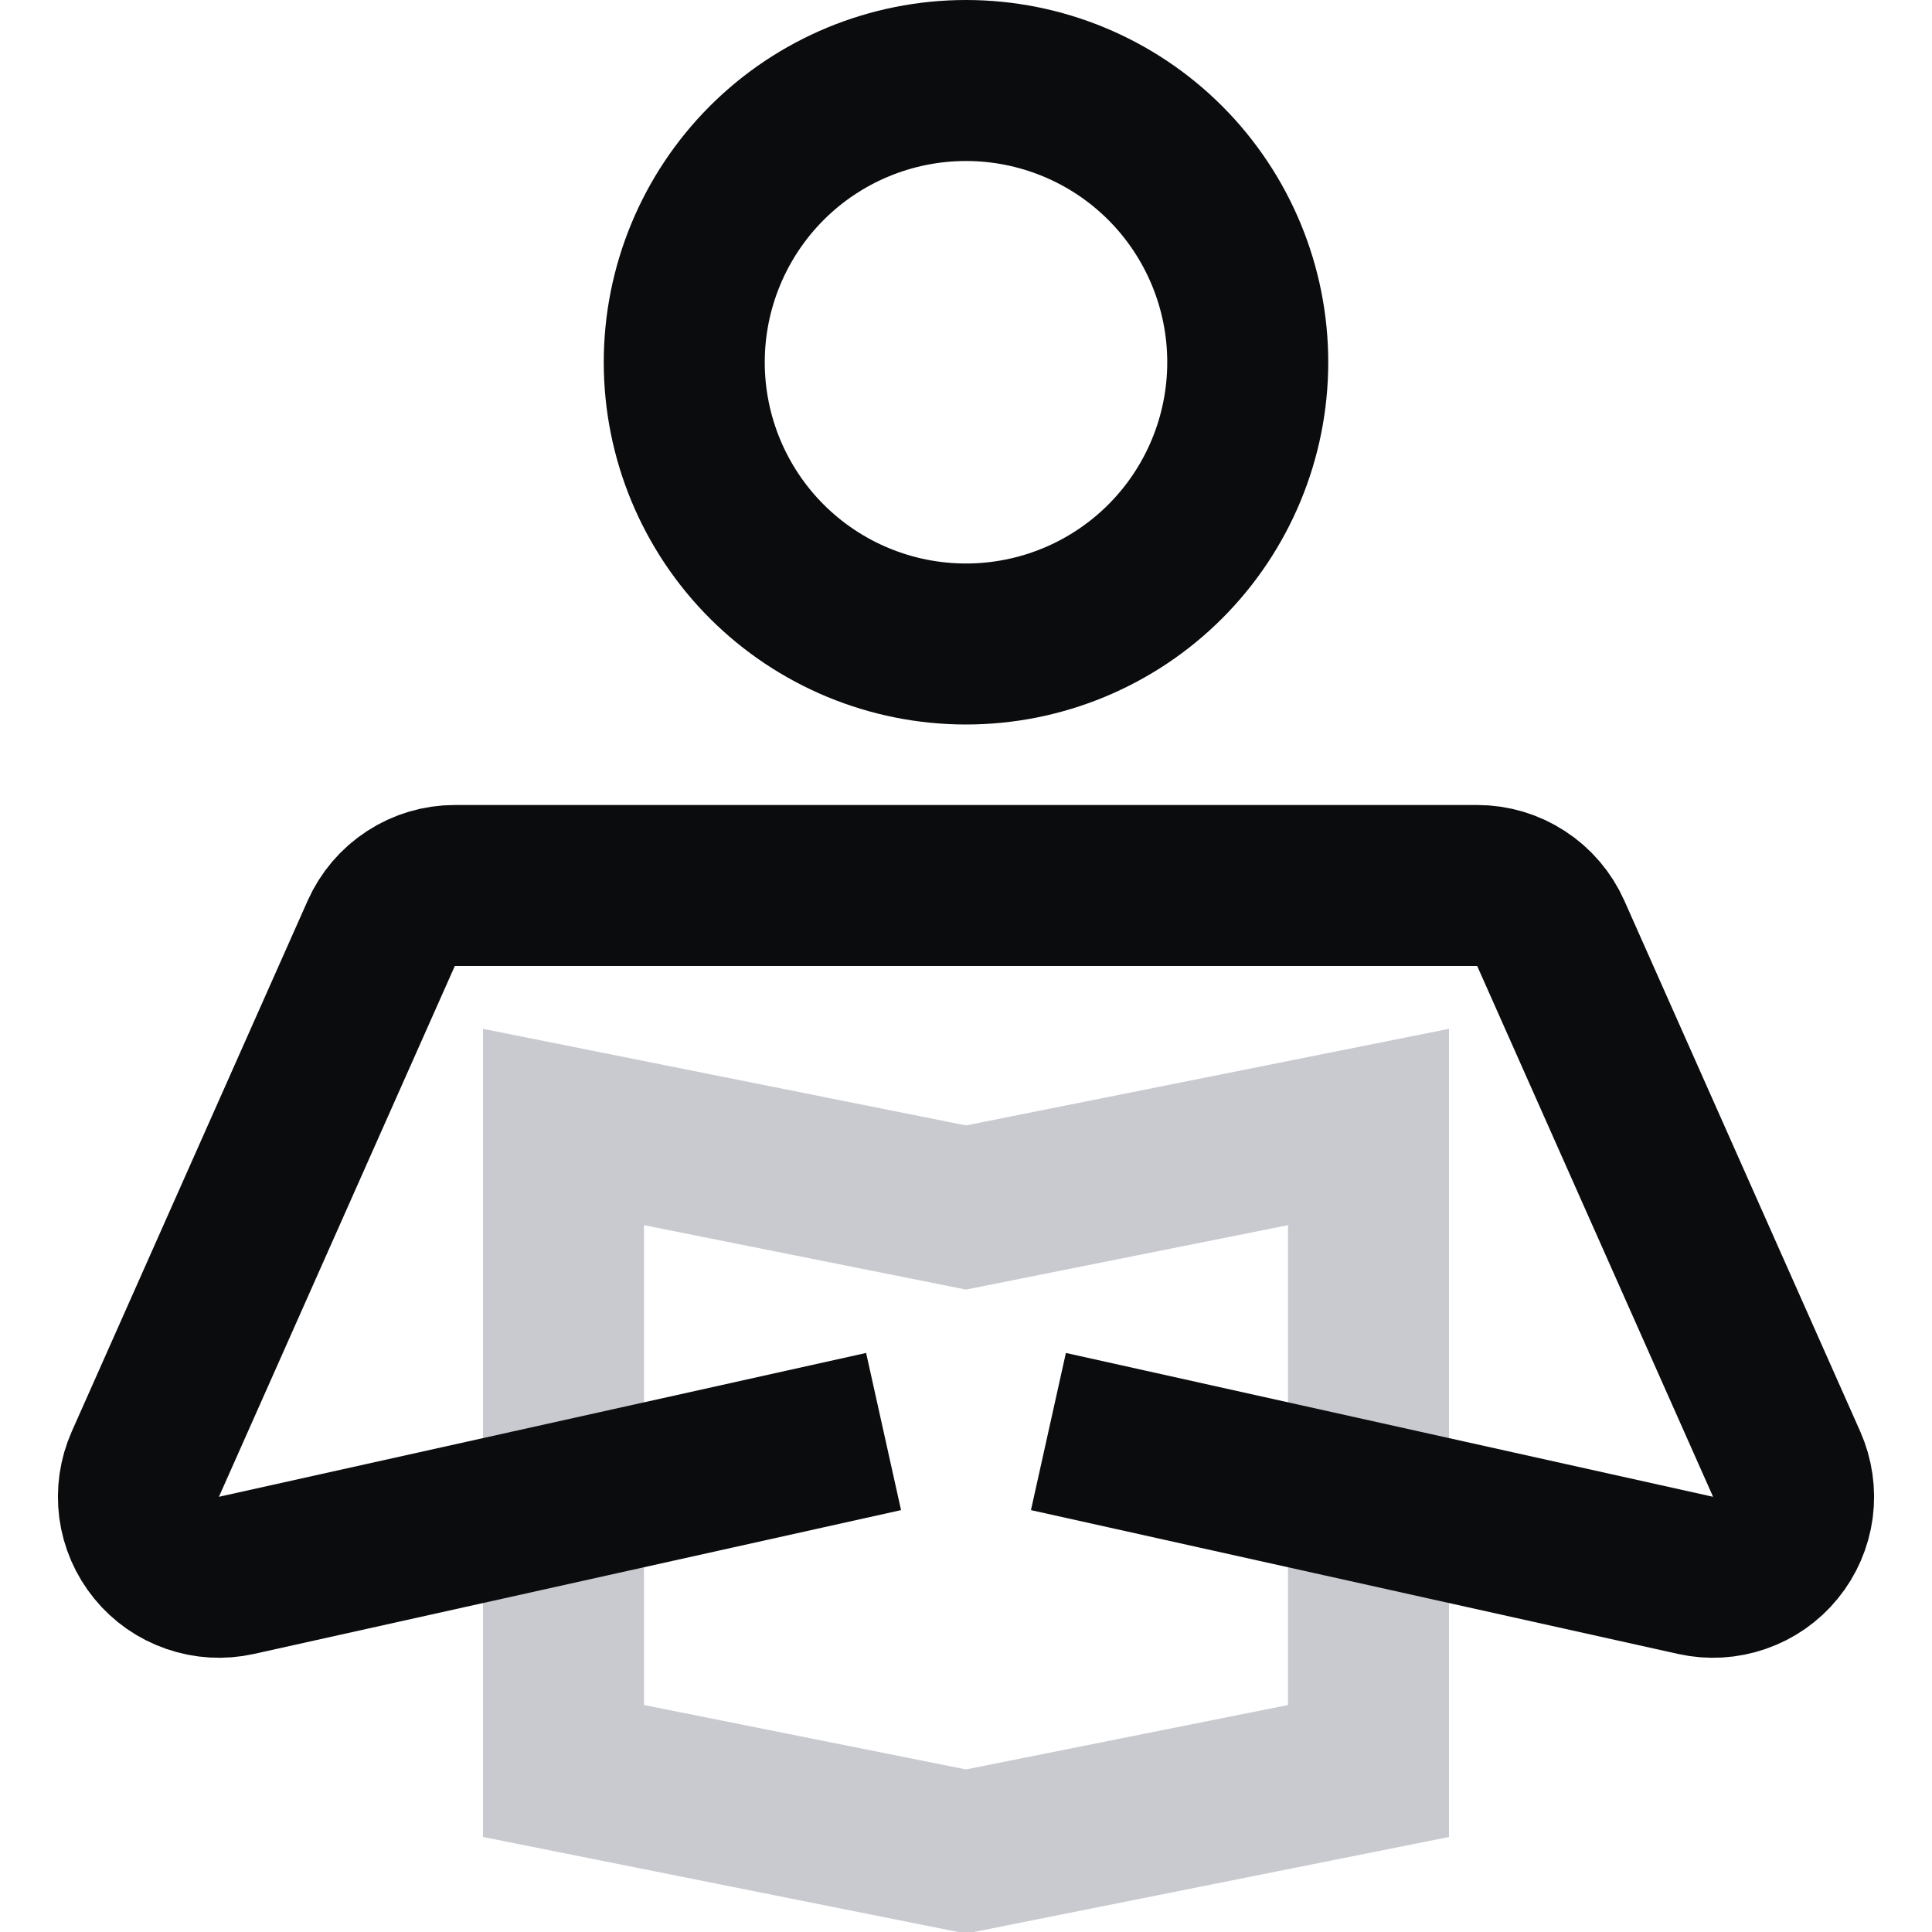
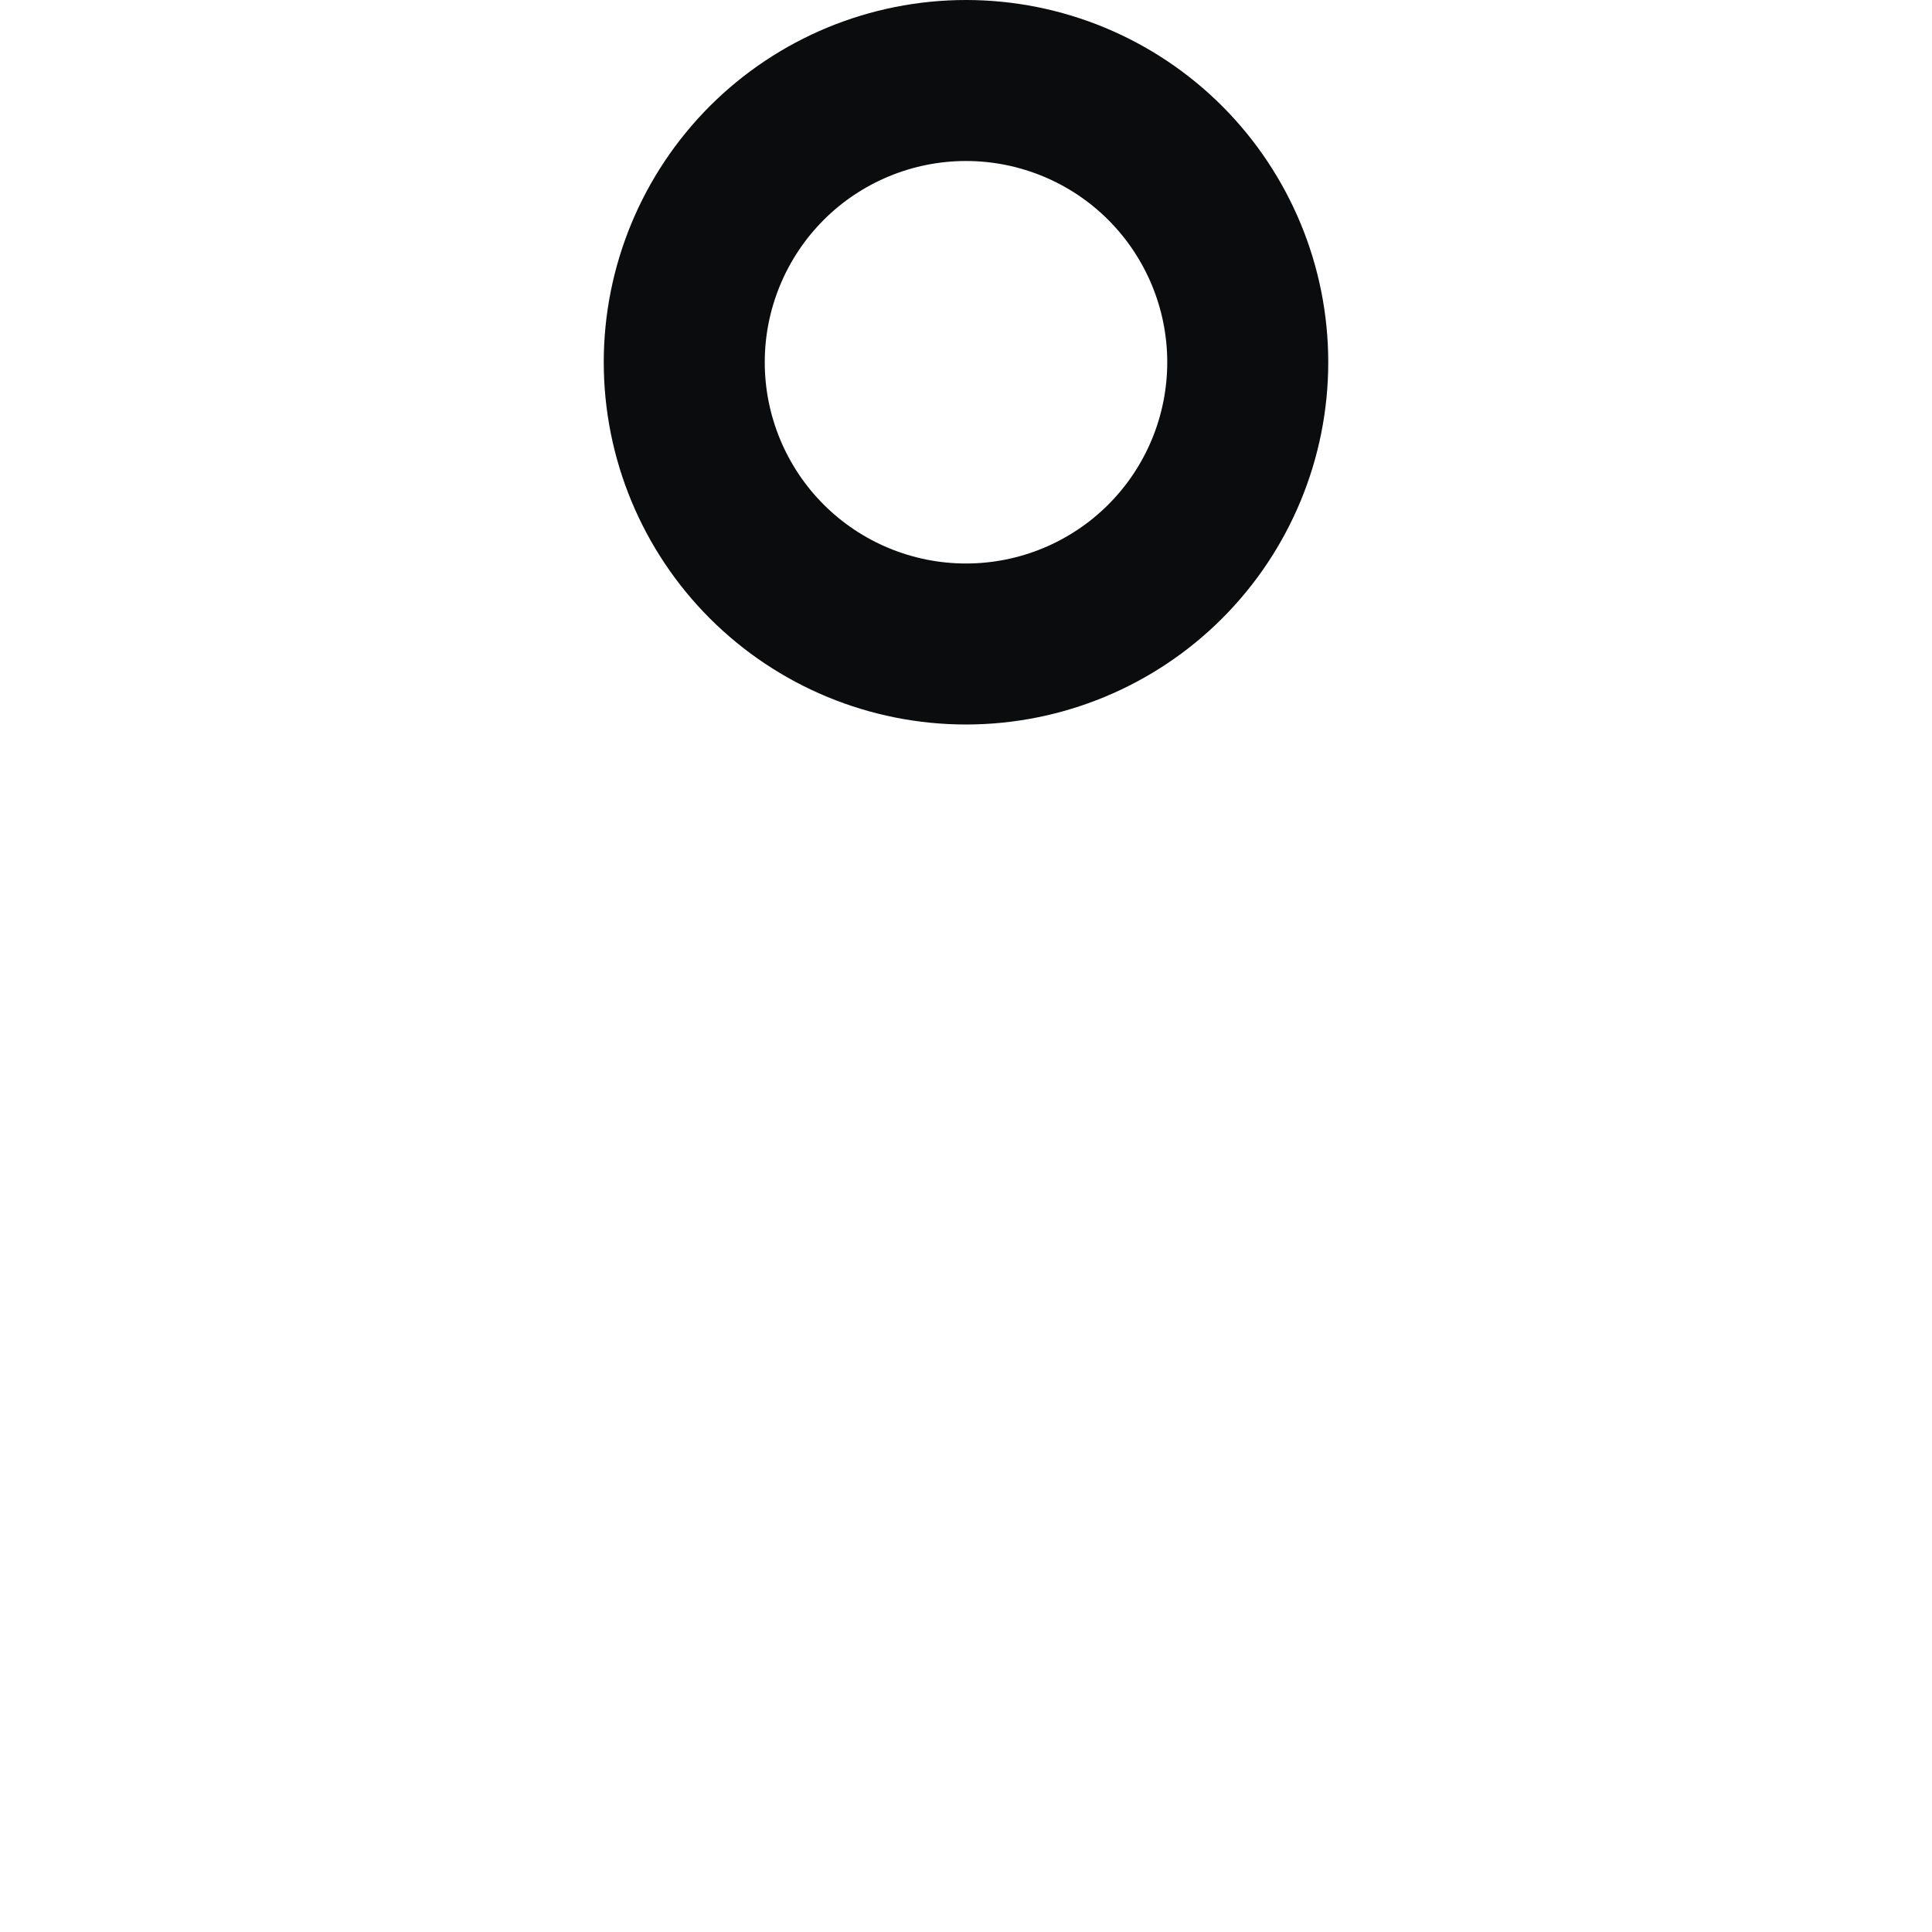
<svg xmlns="http://www.w3.org/2000/svg" width="24" height="24" viewBox="0 0 24 24" fill="none">
  <g clip-path="url(#clip0_1838_12007)">
-     <path d="M17 22L12 23L7 22V14L12 15L17 14V22Z" stroke="#C8CAD0" stroke-width="2" stroke-miterlimit="10" stroke-linecap="square" />
    <path d="M12 8C11.072 8 10.181 7.631 9.525 6.975C8.869 6.319 8.5 5.428 8.5 4.5C8.5 3.572 8.869 2.682 9.525 2.025C10.181 1.369 11.072 1 12 1C12.928 1 13.819 1.369 14.475 2.025C15.131 2.682 15.5 3.572 15.5 4.5C15.5 5.428 15.131 6.319 14.475 6.975C13.819 7.631 12.928 8 12 8Z" stroke="#0B0C0E" stroke-width="2" stroke-miterlimit="10" stroke-linecap="square" />
-     <path d="M10 18L2.936 19.57C2.755 19.61 2.567 19.599 2.392 19.538C2.217 19.478 2.062 19.37 1.945 19.226C1.828 19.083 1.753 18.91 1.728 18.726C1.704 18.543 1.731 18.356 1.806 18.187L4.736 11.594C4.815 11.417 4.943 11.267 5.105 11.162C5.267 11.056 5.457 11 5.65 11H18.35C18.544 11 18.733 11.056 18.895 11.162C19.057 11.267 19.185 11.417 19.264 11.594L22.194 18.187C22.269 18.356 22.296 18.543 22.272 18.726C22.247 18.91 22.172 19.083 22.055 19.226C21.938 19.37 21.783 19.478 21.608 19.538C21.433 19.599 21.245 19.61 21.064 19.57L14 18" stroke="#0B0C0E" stroke-width="2" stroke-miterlimit="10" stroke-linecap="square" />
  </g>
  <defs>
    <clipPath id="clip0_1838_12007">
      <rect width="24" height="24" fill="white" />
    </clipPath>
  </defs>
</svg>